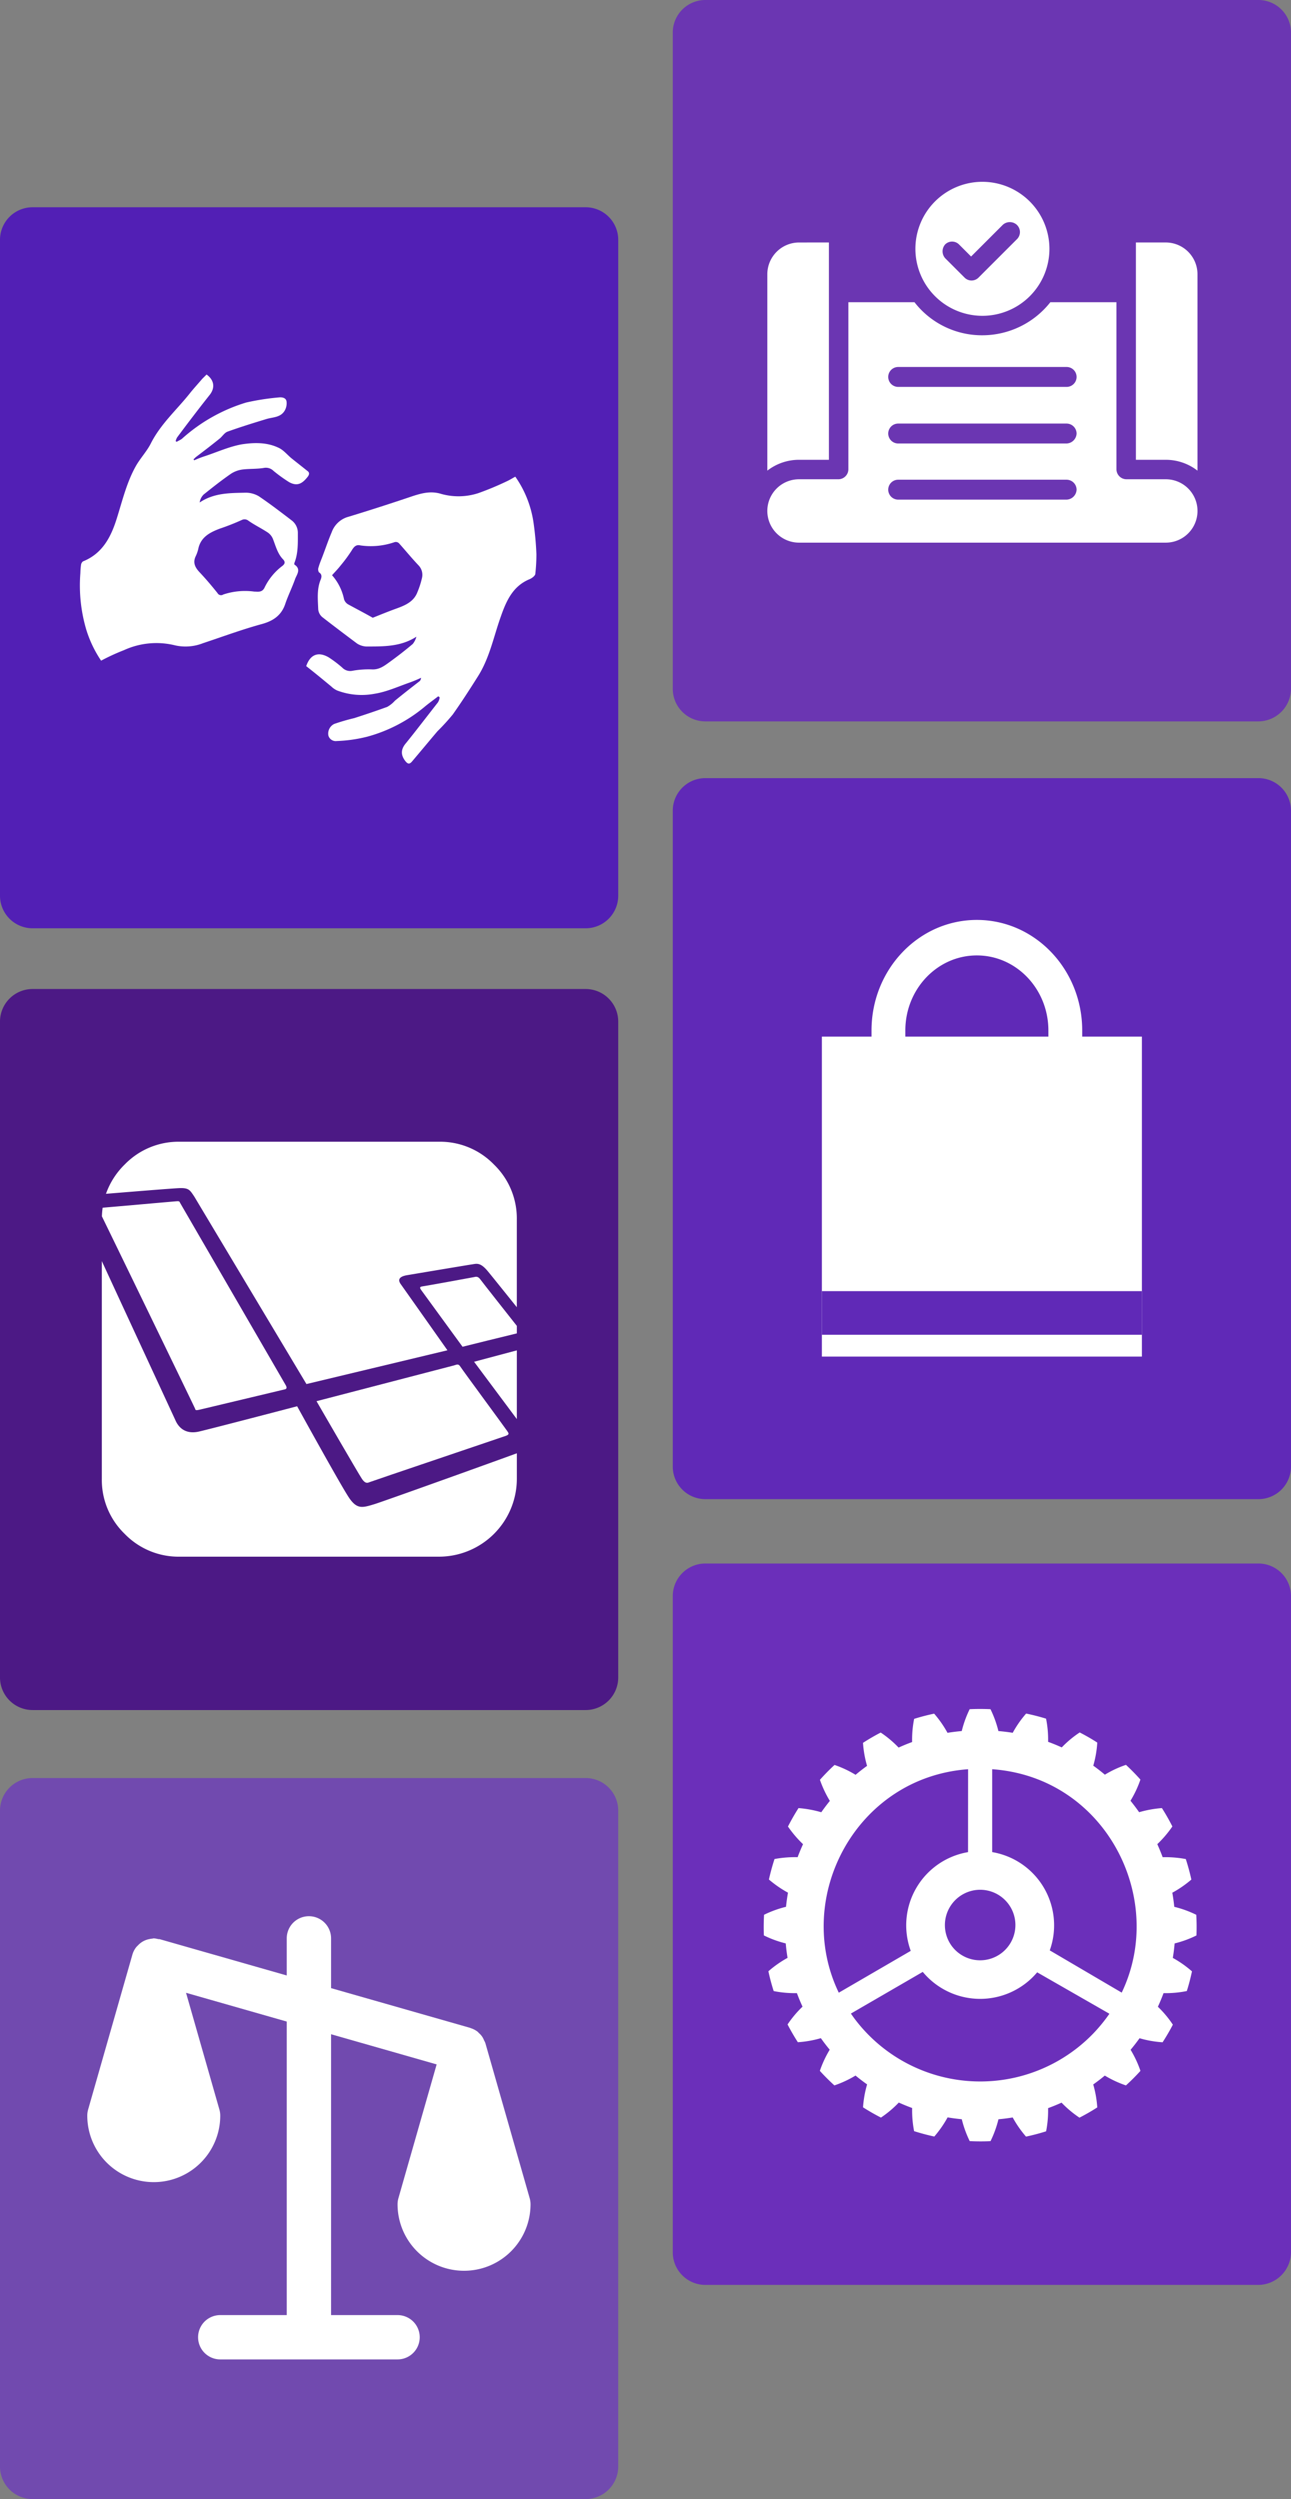
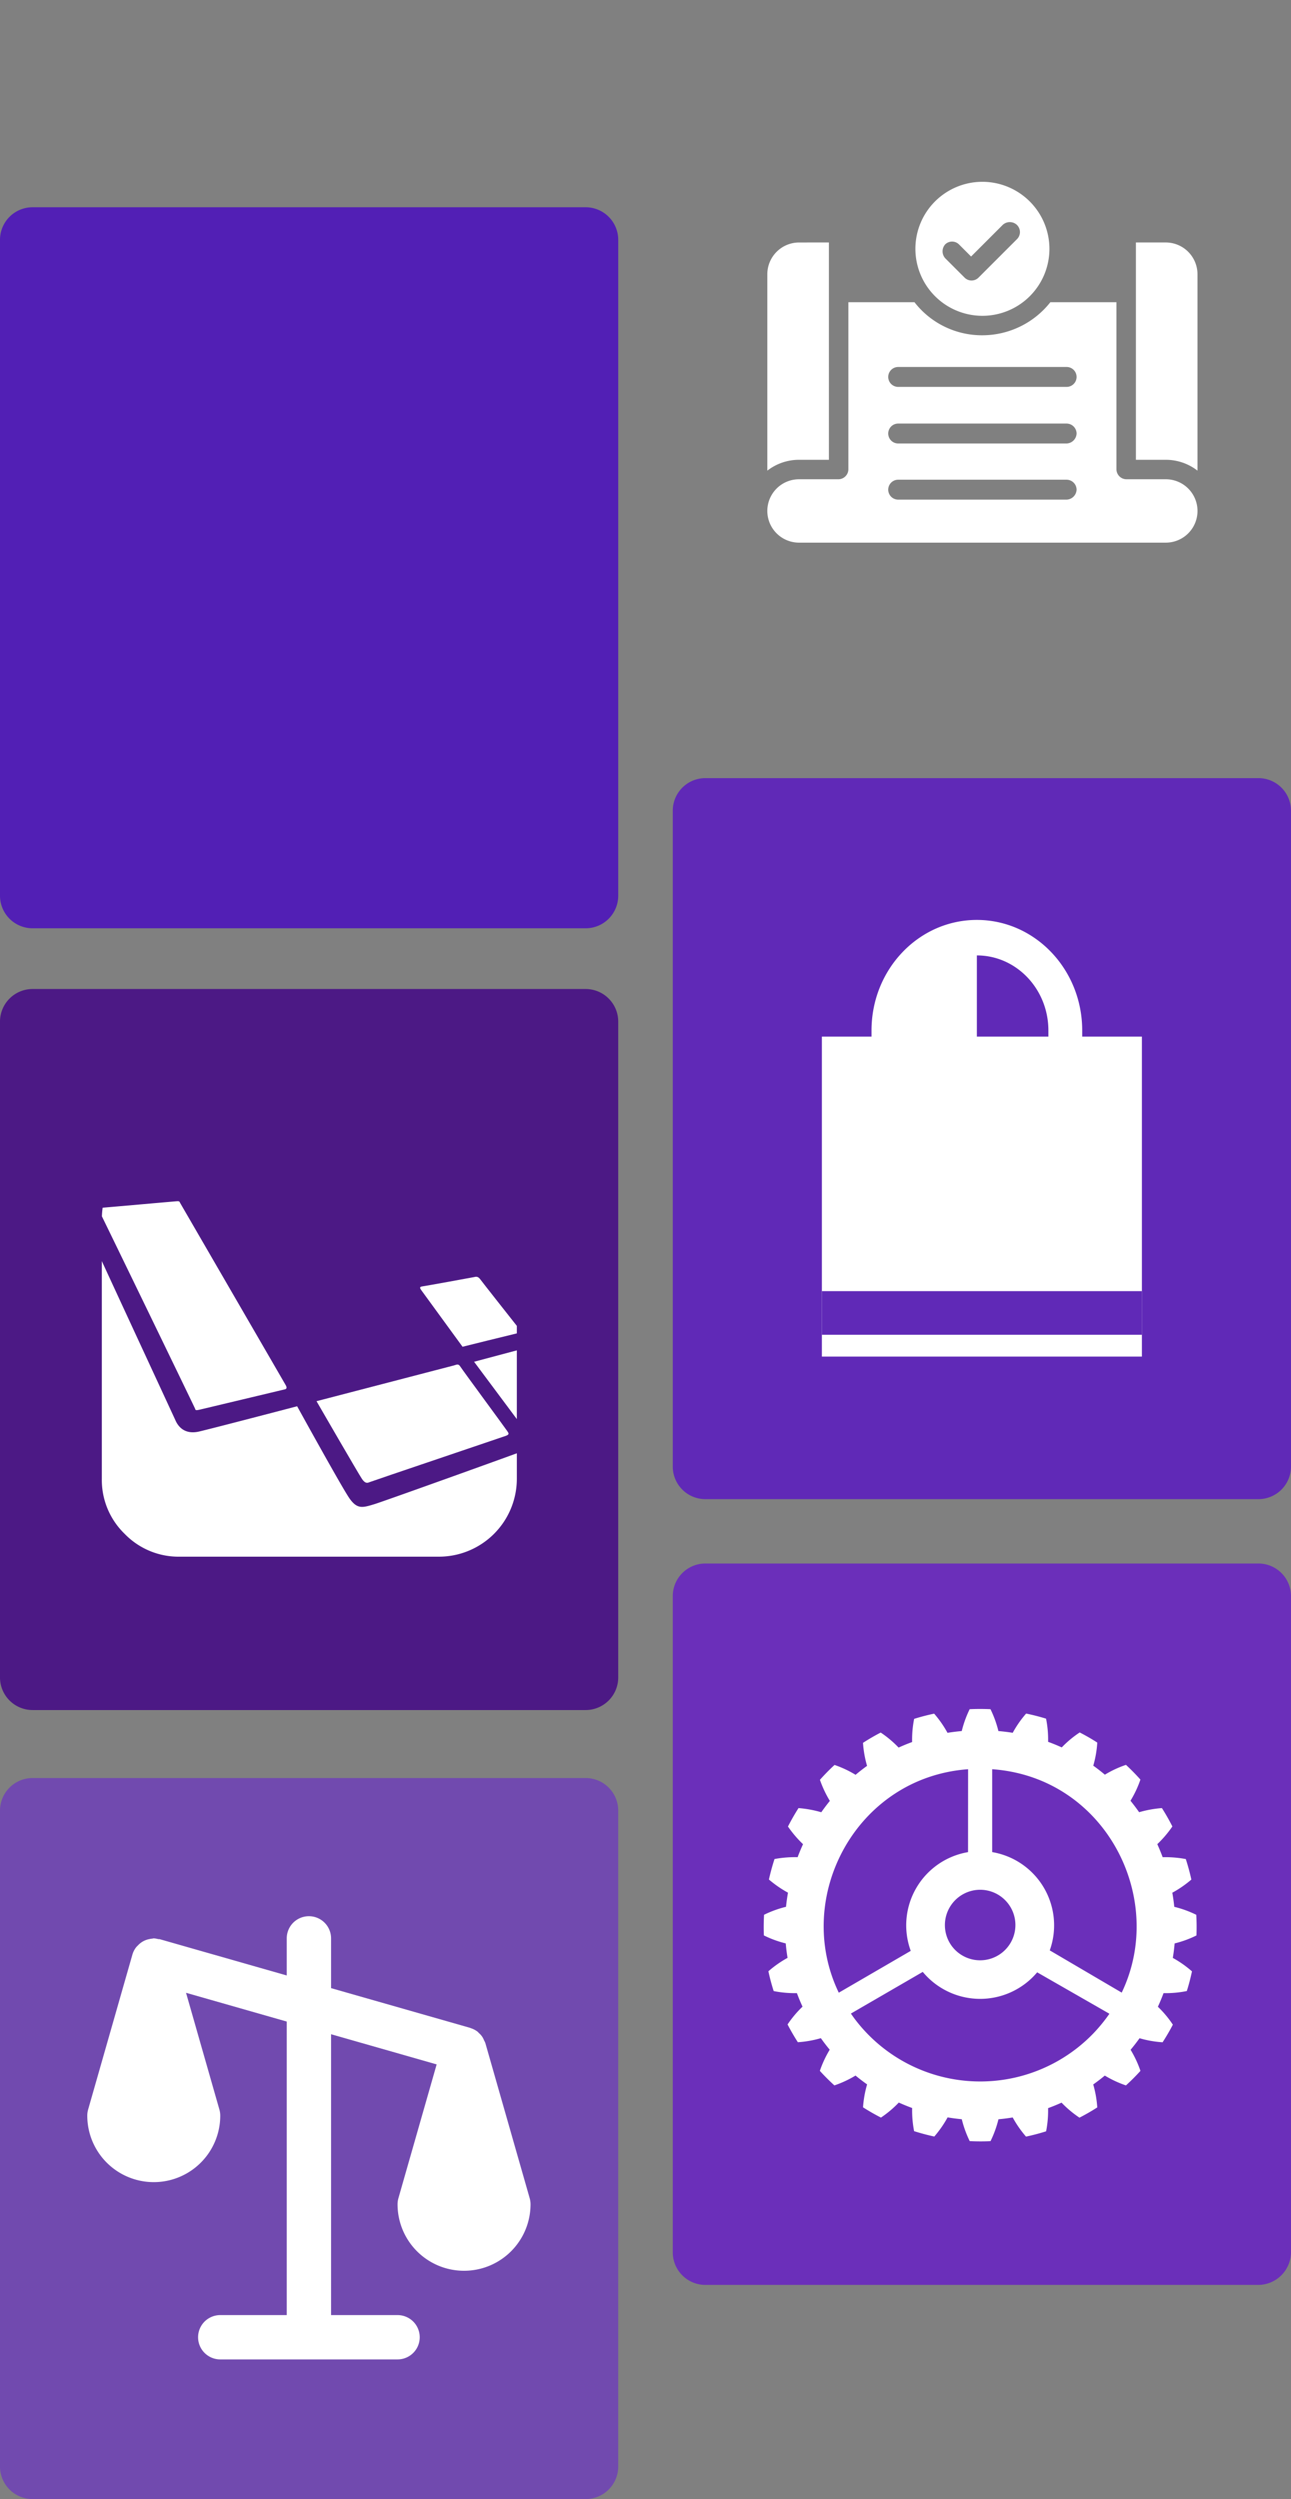
<svg xmlns="http://www.w3.org/2000/svg" width="355" height="687.3" viewBox="0 0 355 687.3">
  <rect x="0" y="0" width="355" height="687.3" fill="#808080" stroke="none" />
  <g id="ecommerce-laravel-bagisto" transform="translate(-123 -82)">
    <path id="Path_4063" data-name="Path 4063" d="M161,867.8H9a8.963,8.963,0,0,1-9-9V678.5a8.963,8.963,0,0,1,9-9H161a8.963,8.963,0,0,1,9,9V858.8A8.963,8.963,0,0,1,161,867.8Z" transform="translate(123 -530.5)" fill="#521fb5" />
-     <path id="Path_4074" data-name="Path 4074" d="M346,811.2H194a8.963,8.963,0,0,1-9-9V621.8a8.963,8.963,0,0,1,9-9H346a8.963,8.963,0,0,1,9,9V802.2A9.026,9.026,0,0,1,346,811.2Z" transform="translate(123 -530.8)" fill="#6b36b2" />
    <path id="Path_4076" data-name="Path 4076" d="M161,1083.5H9a8.963,8.963,0,0,1-9-9V894.2a8.963,8.963,0,0,1,9-9H161a8.963,8.963,0,0,1,9,9v180.3A8.963,8.963,0,0,1,161,1083.5Z" transform="translate(123 -531.2)" fill="#4c1985" />
    <path id="Path_4082" data-name="Path 4082" d="M346,1025H194a8.963,8.963,0,0,1-9-9V835.7a8.963,8.963,0,0,1,9-9H346a8.963,8.963,0,0,1,9,9V1016A8.963,8.963,0,0,1,346,1025Z" transform="translate(123 -530.7)" fill="#6029b7" />
    <path id="Path_4085" data-name="Path 4085" d="M161,1299.8H9a8.963,8.963,0,0,1-9-9V1110.5a8.963,8.963,0,0,1,9-9H161a8.963,8.963,0,0,1,9,9v180.3A8.963,8.963,0,0,1,161,1299.8Z" transform="translate(123 -530.5)" fill="#714aaf" />
    <path id="Path_4090" data-name="Path 4090" d="M346,1240.7H194a8.963,8.963,0,0,1-9-9V1051.3a8.963,8.963,0,0,1,9-9H346a8.963,8.963,0,0,1,9,9v180.3A9.048,9.048,0,0,1,346,1240.7Z" transform="translate(123 -530.3)" fill="#6b2fba" />
    <g id="Group_16473" data-name="Group 16473" transform="translate(-62.197 -687.5)">
      <g id="Group_16472" data-name="Group 16472">
-         <path id="Path_4115" data-name="Path 4115" d="M213,951.2a32.311,32.311,0,0,1-4.1-8.6,42.949,42.949,0,0,1-1.6-15.5,19.422,19.422,0,0,1,.2-2.4,1.578,1.578,0,0,1,.5-.8c5.5-2.2,7.8-6.9,9.4-12.1,1.5-4.8,2.7-9.8,5.2-14.2,1.2-2.1,3-4,4.1-6.2,2.7-5.3,7-9.1,10.6-13.6,1.1-1.4,2.4-2.8,3.5-4.1l1.2-1.2c2.2,1.6,2.4,3.8.7,5.8-3,3.8-5.9,7.6-8.8,11.5a4.179,4.179,0,0,0-.4,1c.1.1.2.2.3.2.5-.3,1-.5,1.4-.8a46.461,46.461,0,0,1,17.7-10,67.428,67.428,0,0,1,9-1.4c.9-.1,2,.1,2.1,1.2a4.025,4.025,0,0,1-.5,2.4c-1.1,1.9-3.1,1.8-4.9,2.3-3.6,1.1-7.2,2.2-10.8,3.5-.9.3-1.5,1.4-2.3,2-2.1,1.7-4.2,3.3-6.3,4.9-.3.2-.5.5-.8.7.1.1.1.2.2.3a28.486,28.486,0,0,1,3.1-1.2c3.3-1.1,6.6-2.6,10-3.2,3.3-.5,6.8-.6,10,.9,1.4.6,2.4,1.9,3.6,2.9,1.5,1.2,2.9,2.3,4.4,3.5.6.4.6.9.2,1.5-1.6,2.1-3,2.8-5.2,1.6a42.485,42.485,0,0,1-4.3-3.1,2.965,2.965,0,0,0-2.7-.8c-1.8.3-3.8.2-5.6.4a7.687,7.687,0,0,0-3.4,1.2c-2.6,1.8-5,3.7-7.5,5.7a3.848,3.848,0,0,0-1.1,2.2c4-2.7,8.4-2.6,12.8-2.7a7.109,7.109,0,0,1,3.5,1c3.1,2.1,6.1,4.4,9.1,6.7a4.272,4.272,0,0,1,1.6,3.4c0,2.7.1,5.5-.9,8.1-.1.2-.1.6,0,.6,1.8,1.2.7,2.6.2,3.8-.8,2.3-1.9,4.5-2.7,6.8-1,3.2-3.2,4.8-6.4,5.7-5.5,1.5-10.9,3.5-16.3,5.3a13.1,13.1,0,0,1-7.6.6,21.4,21.4,0,0,0-14.1,1.3A57.263,57.263,0,0,0,213,951.2Zm42.1-19c1,0,2.1.3,2.8-1a16.258,16.258,0,0,1,5-6.1c.6-.5.8-1,.2-1.7-1.6-1.6-2.1-3.8-2.9-5.8a4.013,4.013,0,0,0-1.3-1.6c-1.8-1.2-3.7-2.1-5.4-3.3a1.7,1.7,0,0,0-1.8-.2,64.347,64.347,0,0,1-6.1,2.4c-2.6,1-5,2.2-5.8,5.2a9.678,9.678,0,0,1-.8,2.4c-.8,1.7-.2,3,1,4.3,1.7,1.8,3.4,3.8,5,5.8a1.1,1.1,0,0,0,1.6.4A18.88,18.88,0,0,1,255.1,932.2Z" fill="#fff" />
-         <path id="Path_4116" data-name="Path 4116" d="M326.9,900.6a29.328,29.328,0,0,1,5,12.6,85.219,85.219,0,0,1,.8,8.7,48.868,48.868,0,0,1-.3,5.4c0,.3-.3.6-.5.8a4.13,4.13,0,0,1-1.1.7c-4.6,1.9-6.4,6-7.9,10.3-2,5.6-3.1,11.5-6.4,16.6-2.2,3.5-4.4,6.9-6.8,10.3a60.148,60.148,0,0,1-4.2,4.6c-2.3,2.7-4.6,5.5-6.9,8.2-.8,1-1.3.9-2.1-.2-1.2-1.7-1-3.2.4-4.8,2.9-3.6,5.8-7.4,8.7-11.1a3.36,3.36,0,0,0,.5-1.4,1.381,1.381,0,0,0-.4-.3c-1.3,1-2.7,2-4,3.1a41.7,41.7,0,0,1-15.5,8,39.582,39.582,0,0,1-8.4,1.2,2.092,2.092,0,0,1-2.3-1.5,2.95,2.95,0,0,1,1.6-3.2,56.98,56.98,0,0,1,5.5-1.6c3.1-1,6.1-2,9.1-3.1a8.265,8.265,0,0,0,2.1-1.7c2.2-1.8,4.5-3.6,6.7-5.3.3-.2.4-.5.5-1a34.551,34.551,0,0,1-3.4,1.4c-3.1,1.1-6.2,2.5-9.4,3a19.1,19.1,0,0,1-10.3-.9,5.716,5.716,0,0,1-1.6-1.1c-2.3-1.9-4.6-3.8-6.9-5.6,1.1-3.2,3.3-4.1,6.2-2.4a32.688,32.688,0,0,1,3.7,2.8,3.024,3.024,0,0,0,2.7.9,25.031,25.031,0,0,1,5.5-.4c2,.1,3.4-1,4.8-2,2.2-1.6,4.4-3.3,6.4-5a5.364,5.364,0,0,0,1-2c-4.3,2.8-9.1,2.7-13.9,2.7a5.266,5.266,0,0,1-2.4-.8c-3.2-2.4-6.4-4.8-9.6-7.3a3.132,3.132,0,0,1-1.1-2.2c-.1-2.6-.4-5.3.6-7.9.3-.7.6-1.6-.4-2.2a1.612,1.612,0,0,1-.1-1.4c.3-1.1.8-2.2,1.2-3.3.8-2.1,1.5-4.2,2.4-6.3a6.779,6.779,0,0,1,4.7-4.3q8.85-2.7,17.7-5.7c2.5-.8,4.9-1.4,7.6-.6a17.556,17.556,0,0,0,10.4-.2,81.642,81.642,0,0,0,8.1-3.4C325.7,901.3,326.3,900.9,326.9,900.6Zm-39.2,38.8c2-.8,4.2-1.7,6.4-2.5,2.5-.9,4.9-1.9,5.9-4.6a22.854,22.854,0,0,0,1.2-3.7,3.748,3.748,0,0,0-.9-3.6c-1.9-2-3.6-4.1-5.4-6.1a1.247,1.247,0,0,0-1.2-.3,19.938,19.938,0,0,1-9.4.9c-1.2-.3-1.8.4-2.4,1.4a41.273,41.273,0,0,1-3.1,4.2c-.7.9-1.5,1.7-2.3,2.6a14.235,14.235,0,0,1,3.3,6.6,2.491,2.491,0,0,0,1.1,1.4C283.1,936.9,285.4,938.1,287.7,939.4Z" fill="#fff" />
-       </g>
+         </g>
    </g>
    <g id="download_14_" data-name="download (14)" transform="translate(321.098 539.937)">
      <path id="Path_4271" data-name="Path 4271" d="M80.39,18.6a29.968,29.968,0,0,1,3.677-5.273c1.873.388,3.7.854,5.481,1.408a29.117,29.117,0,0,1,.562,6.369q1.921.7,3.754,1.535A28.89,28.89,0,0,1,98.8,18.524c1.665.858,3.281,1.781,4.831,2.784a29.032,29.032,0,0,1-1.1,6.354c1.1.785,2.161,1.615,3.188,2.477a29.232,29.232,0,0,1,5.8-2.7q2.088,1.933,3.977,4.05a29.986,29.986,0,0,1-2.731,5.823c.827,1.023,1.623,2.073,2.373,3.15a30.716,30.716,0,0,1,6.269-1.138q1.558,2.458,2.877,5.054a30.913,30.913,0,0,1-4.146,4.873q.8,1.765,1.473,3.581a30.86,30.86,0,0,1,6.361.512q.9,2.781,1.531,5.642a30.656,30.656,0,0,1-5.238,3.619q.34,1.927.542,3.877a29.642,29.642,0,0,1,6.046,2.192q.162,2.833.05,5.681a29.017,29.017,0,0,1-6,2.192q-.173,2-.5,3.984a29.468,29.468,0,0,1,5.269,3.7c-.385,1.815-.85,3.623-1.419,5.411a29.2,29.2,0,0,1-6.4.577q-.7,1.892-1.554,3.746a28.869,28.869,0,0,1,4.115,4.927q-1.281,2.458-2.819,4.842a29.36,29.36,0,0,1-6.342-1.111c-.769,1.077-1.592,2.138-2.458,3.177a29.872,29.872,0,0,1,2.711,5.8c-1.288,1.408-2.577,2.715-3.992,4a29.622,29.622,0,0,1-5.811-2.708q-1.558,1.292-3.184,2.446a29.54,29.54,0,0,1,1.111,6.311q-2.394,1.535-4.9,2.819a29.838,29.838,0,0,1-4.923-4.131q-1.823.825-3.7,1.511a29.649,29.649,0,0,1-.546,6.373q-2.734.865-5.527,1.454a30.154,30.154,0,0,1-3.661-5.265c-1.3.215-2.608.381-3.915.5a29.916,29.916,0,0,1-2.181,6.019c-1.908.088-3.815.081-5.723-.012a29.827,29.827,0,0,1-2.181-6.019c-1.3-.123-2.608-.292-3.9-.508a30.423,30.423,0,0,1-3.654,5.265c-1.869-.4-3.727-.9-5.554-1.473a29.709,29.709,0,0,1-.538-6.369c-1.238-.458-2.465-.954-3.673-1.5a29.962,29.962,0,0,1-4.907,4.134q-2.521-1.286-4.927-2.827a29.5,29.5,0,0,1,1.119-6.3q-1.627-1.148-3.184-2.435a29.45,29.45,0,0,1-5.811,2.711q-2.077-1.886-4-4a29.633,29.633,0,0,1,2.715-5.819c-.485-.585-.958-1.177-1.419-1.785-.35-.458-.685-.923-1.019-1.388a29.632,29.632,0,0,1-6.323,1.115c-1.035-1.6-1.973-3.234-2.831-4.884a29.3,29.3,0,0,1,4.115-4.9c-.569-1.231-1.081-2.473-1.546-3.719a29.442,29.442,0,0,1-6.388-.565q-.865-2.706-1.45-5.442a29.427,29.427,0,0,1,5.269-3.692q-.329-1.985-.5-3.973a29.069,29.069,0,0,1-6.015-2.2c-.077-1.9-.054-3.792.05-5.677a29.81,29.81,0,0,1,6.038-2.192q.2-1.95.542-3.881a31.079,31.079,0,0,1-5.242-3.623q.635-2.856,1.538-5.634a30.885,30.885,0,0,1,6.357-.508c.45-1.208.95-2.4,1.485-3.573A31.043,31.043,0,0,1,18.578,44.4c.885-1.735,1.854-3.431,2.9-5.073a30.89,30.89,0,0,1,6.261,1.146c.75-1.069,1.531-2.108,2.358-3.123a30.263,30.263,0,0,1-2.731-5.8q1.9-2.135,4.019-4.088a29.716,29.716,0,0,1,5.784,2.711c1.019-.854,2.073-1.677,3.158-2.458a29.513,29.513,0,0,1-1.115-6.334q2.348-1.523,4.865-2.827A29.063,29.063,0,0,1,49,22.685q1.817-.831,3.719-1.523a29.5,29.5,0,0,1,.554-6.373q2.683-.842,5.5-1.435a30.071,30.071,0,0,1,3.673,5.273q1.927-.312,3.919-.488a29.756,29.756,0,0,1,2.177-6.011c1.923-.085,3.8-.085,5.723,0a29.756,29.756,0,0,1,2.177,6.011c1.331.115,2.642.273,3.931.481Zm-8.965,43.19a9.7,9.7,0,1,1-8.492,14.4,9.717,9.717,0,0,1,8.492-14.4ZM74.737,51.43a20.435,20.435,0,0,1,15.83,27.03L110.35,90.078c12.426-25.91-4.461-59.232-35.618-61.443v22.8ZM87.1,84.5a20.493,20.493,0,0,1-31.456-.123L35.881,95.839c.4.577.8,1.15,1.235,1.715a43.221,43.221,0,0,0,65.509,3.669,44.718,44.718,0,0,0,4.346-5.334L87.1,84.494ZM52.338,78.59A20.42,20.42,0,0,1,68.095,51.437l.015-22.8c-30.768,2.227-48.2,35.2-35.56,61.463L52.338,78.594Z" fill="#fff" fill-rule="evenodd" />
    </g>
    <g id="_1006880_coding_development_js_laravel_logo_icon" data-name="1006880_coding_development_js_laravel_logo_icon" transform="translate(151 396)">
      <path id="Path_4738" data-name="Path 4738" d="M144.911,168.9c.892,1.288,1.436,1.189,2.129.892s36.356-12.333,37.446-12.729.743-.743.4-1.288-12.234-16.692-12.829-17.633-.892-.743-1.833-.446l-37.8,9.837s11.6,20.08,12.494,21.368Z" transform="translate(-73.388 -76.176)" fill="#fff" />
      <path id="Path_4739" data-name="Path 4739" d="M241.384,147.617v-18.9l-11.757,3.131c3.2,4.287,8.213,11,11.757,15.77Z" transform="translate(-127.264 -71.337)" fill="#fff" />
      <path id="Path_4740" data-name="Path 4740" d="M211.143,83.4c-.583.132-13.484,2.464-14.278,2.569s-.53.556-.212,1.007l11.353,15.577s13.881-3.444,14.729-3.629c.069-.015.136-.031.2-.048V96.812c-2.523-3.2-9.4-11.91-9.991-12.724-.715-.98-1.219-.821-1.8-.689Z" transform="translate(-108.816 -46.166)" fill="#fff" />
-       <path id="Path_4741" data-name="Path 4741" d="M22.579,12.764c2.794-.127,3.049.509,4.276,2.329L57.69,66.644,96.46,57.356c-2.148-3.045-11.9-16.871-12.842-18.19-1.06-1.484.026-2.172,1.748-2.464s16.556-2.781,17.828-2.967,2.279-.636,4.345,1.854c1.057,1.274,4.641,5.737,8,9.921V21.4a20.611,20.611,0,0,0-6.278-15.119A20.61,20.61,0,0,0,94.146,0H22.821A20.61,20.61,0,0,0,7.7,6.278a21.019,21.019,0,0,0-5.133,8.047c6.989-.574,18.055-1.471,20.01-1.56Z" transform="translate(-1.424)" fill="#fff" />
      <path id="Path_4742" data-name="Path 4742" d="M75.02,140.479c-3.269.991-4.736,1.482-6.865-1.49-1.6-2.226-10.22-17.761-14.45-25.42-8,2.1-22.652,5.919-26.876,6.934-4.123.991-5.883-1.481-6.561-3.005C19.794,116.431,7.707,90.371,0,73.651v59.89a20.61,20.61,0,0,0,6.278,15.12A20.611,20.611,0,0,0,21.4,154.939H92.722a21.434,21.434,0,0,0,21.4-21.4v-7.035c-8.756,3.2-36.9,13.306-39.1,13.973Z" transform="translate(0 -40.819)" fill="#fff" />
      <path id="Path_4743" data-name="Path 4743" d="M26.955,94.021c1.159-.265,22.874-5.462,23.338-5.562s.761-.364.265-1.225S21.611,37.268,21.611,37.268c-.263-.451-.188-.6-.9-.563-.636.034-16.734,1.47-20.461,1.781a22.753,22.753,0,0,0-.205,2.376c3.783,7.745,25.5,52.529,25.62,52.894.133.4.132.53,1.291.265Z" transform="translate(-0.024 -20.339)" fill="#fff" />
    </g>
    <g id="Group_16542" data-name="Group 16542" transform="translate(-37.333 -38)">
      <rect id="Rectangle_913" data-name="Rectangle 913" width="88" height="88" transform="translate(386.333 405.091)" fill="#fff" />
      <rect id="Rectangle_914" data-name="Rectangle 914" width="88" height="12" transform="translate(386.333 475.091)" fill="#6029b7" />
-       <path id="Path_4789" data-name="Path 4789" d="M64.937,30.41V51.059a4.655,4.655,0,1,1-9.3,0V30.41c0-11.4-8.807-20.649-19.67-20.649S16.3,19.006,16.3,30.41V51.059a4.769,4.769,0,0,1-4.649,4.881A4.769,4.769,0,0,1,7,51.059V30.41C7,13.615,19.97,0,35.969,0S64.937,13.615,64.937,30.41Z" transform="translate(392.983 373)" fill="#fff" />
+       <path id="Path_4789" data-name="Path 4789" d="M64.937,30.41V51.059a4.655,4.655,0,1,1-9.3,0V30.41c0-11.4-8.807-20.649-19.67-20.649V51.059a4.769,4.769,0,0,1-4.649,4.881A4.769,4.769,0,0,1,7,51.059V30.41C7,13.615,19.97,0,35.969,0S64.937,13.615,64.937,30.41Z" transform="translate(392.983 373)" fill="#fff" />
    </g>
    <g id="download_90_" data-name="download (90)" transform="translate(331.5 121.9)">
      <path id="Path_4790" data-name="Path 4790" d="M61.645,10.1A18.428,18.428,0,1,0,80.073,28.528,18.466,18.466,0,0,0,61.645,10.1Zm9.588,15.689L60.524,36.5a2.708,2.708,0,0,1-3.735,0l-5.354-5.354a2.865,2.865,0,0,1,0-3.86,2.708,2.708,0,0,1,3.735,0l3.362,3.362,8.716-8.716a2.865,2.865,0,0,1,3.86,0A2.746,2.746,0,0,1,71.233,25.789Zm-60.017,1A8.742,8.742,0,0,0,2.5,35.5v54.04a14.189,14.189,0,0,1,8.716-2.988h8.218V26.785ZM112.074,91.907H101.241A2.764,2.764,0,0,1,98.5,89.168V43.221H80.322a23.857,23.857,0,0,1-18.677,9.09,23.486,23.486,0,0,1-18.677-9.09H24.788V89.168a2.764,2.764,0,0,1-2.739,2.739H11.216a8.716,8.716,0,0,0,0,17.432H112.074a8.716,8.716,0,0,0,0-17.432ZM84.8,97.51H38.485a2.739,2.739,0,1,1,0-5.479H84.8a2.764,2.764,0,0,1,2.739,2.739A2.85,2.85,0,0,1,84.8,97.51Zm0-15.44H38.485a2.739,2.739,0,1,1,0-5.479H84.8a2.764,2.764,0,0,1,2.739,2.739A2.85,2.85,0,0,1,84.8,82.07Zm0-15.564H38.485a2.739,2.739,0,0,1,0-5.479H84.8a2.739,2.739,0,0,1,0,5.479Zm27.269-39.721h-8.218V86.553h8.218a14.189,14.189,0,0,1,8.716,2.988V35.5A8.742,8.742,0,0,0,112.074,26.785Z" fill="#fff" />
    </g>
    <g id="Layer_14" data-name="Layer 14" transform="translate(145 607)">
      <path id="Path_4791" data-name="Path 4791" d="M123.653,79.555,111.464,36.894a5.873,5.873,0,0,0-.366-.774,4.717,4.717,0,0,0-1.389-1.964c-.129-.122-.221-.266-.36-.375a6.067,6.067,0,0,0-1.95-1.012c-.043-.013-.073-.048-.116-.061L69.038,21.781V8.094a6.094,6.094,0,1,0-12.189,0V18.3L21.959,8.33c-.16-.046-.316-.005-.475-.037a5.951,5.951,0,0,0-1.2-.2c-.147,0-.279.061-.427.07a5.836,5.836,0,0,0-.792.13,5.654,5.654,0,0,0-3.136,1.739,5.815,5.815,0,0,0-.484.5,6,6,0,0,0-1.023,1.976L2.233,55.174A6.138,6.138,0,0,0,2,56.85a18.283,18.283,0,1,0,36.566,0,6.138,6.138,0,0,0-.235-1.675L29.156,23.062,56.85,30.975V111.7H38.566a6.094,6.094,0,1,0,0,12.189H87.322a6.094,6.094,0,1,0,0-12.189H69.038V34.457l29.033,8.3-10.515,36.8a6.1,6.1,0,0,0-.235,1.672,18.283,18.283,0,0,0,36.566,0,6.1,6.1,0,0,0-.235-1.672Z" transform="translate(0)" fill="#fff" />
    </g>
  </g>
</svg>